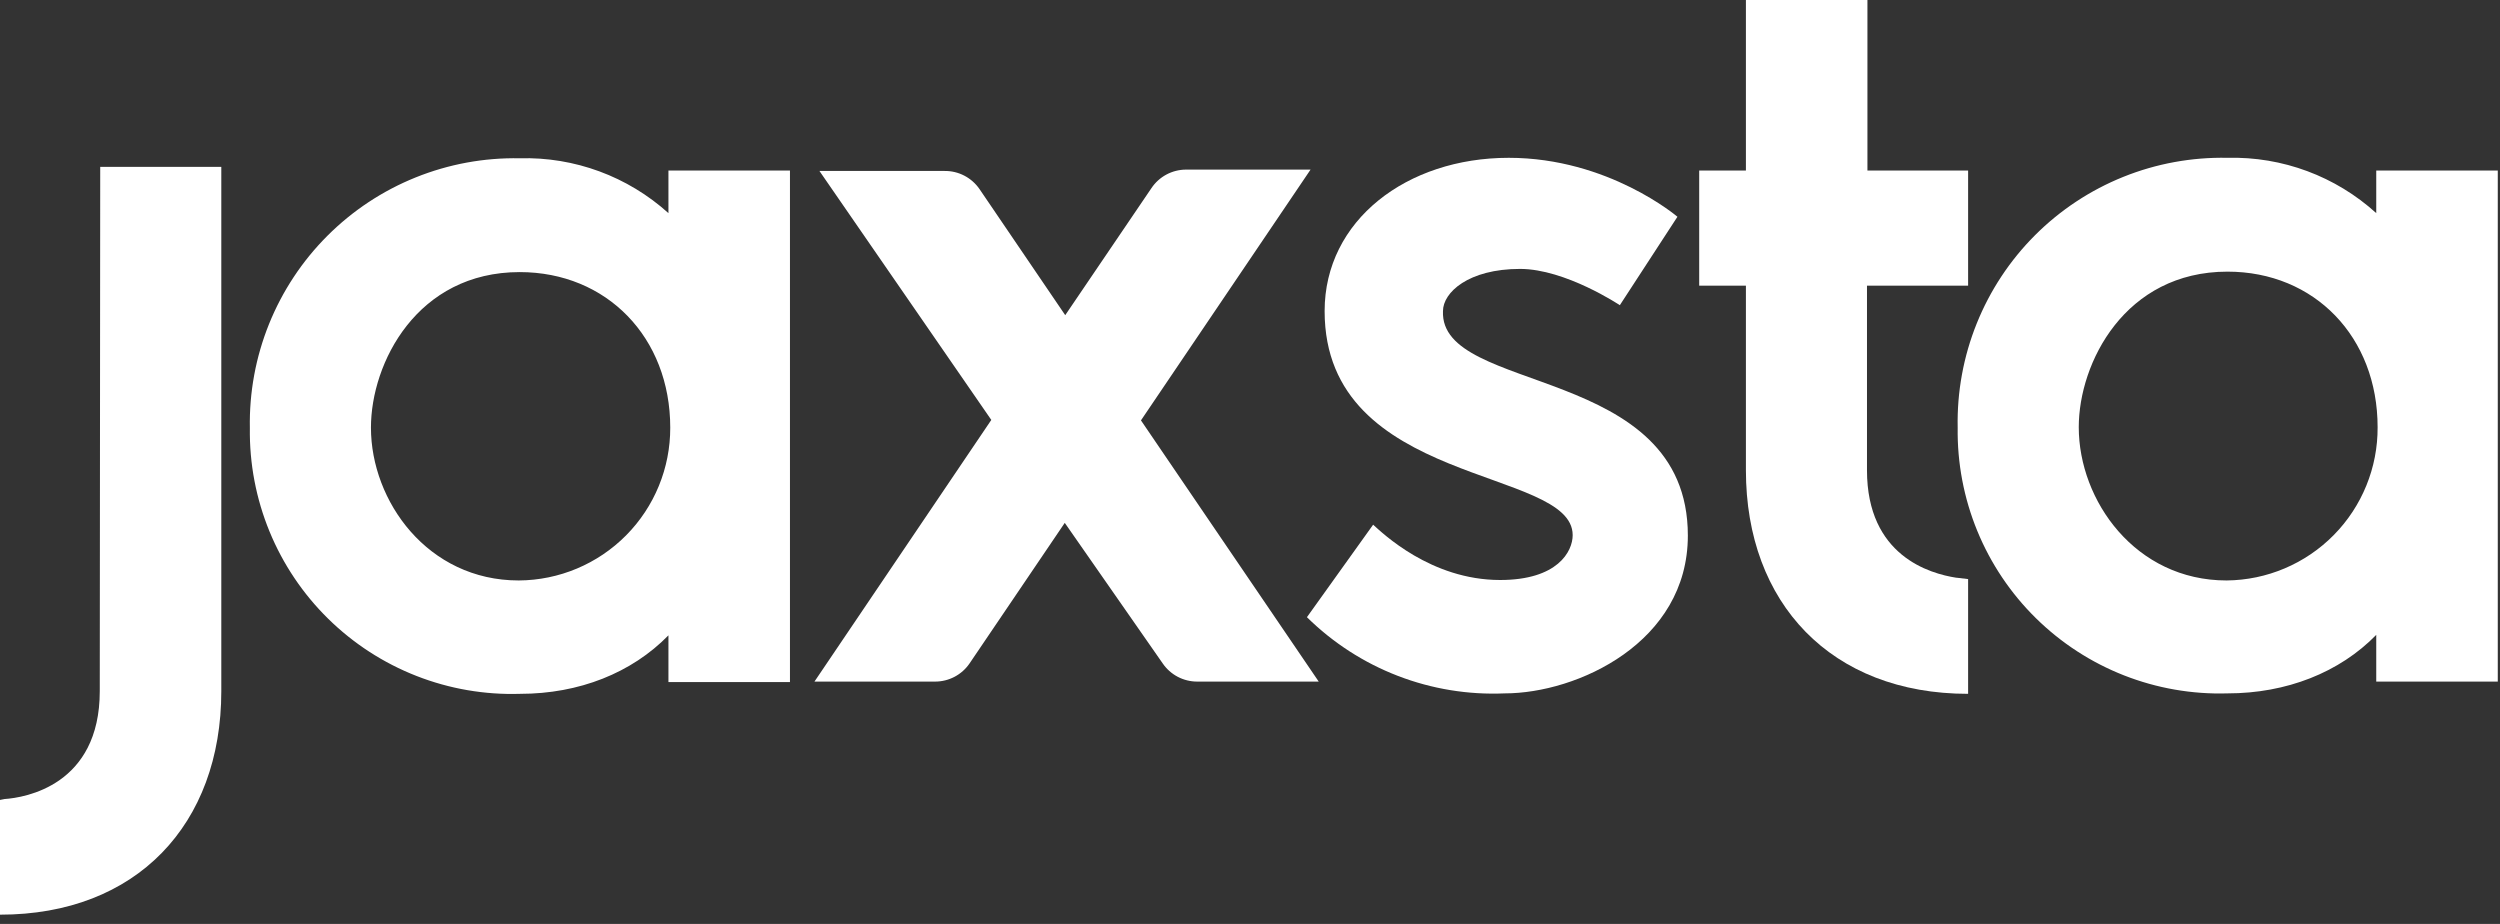
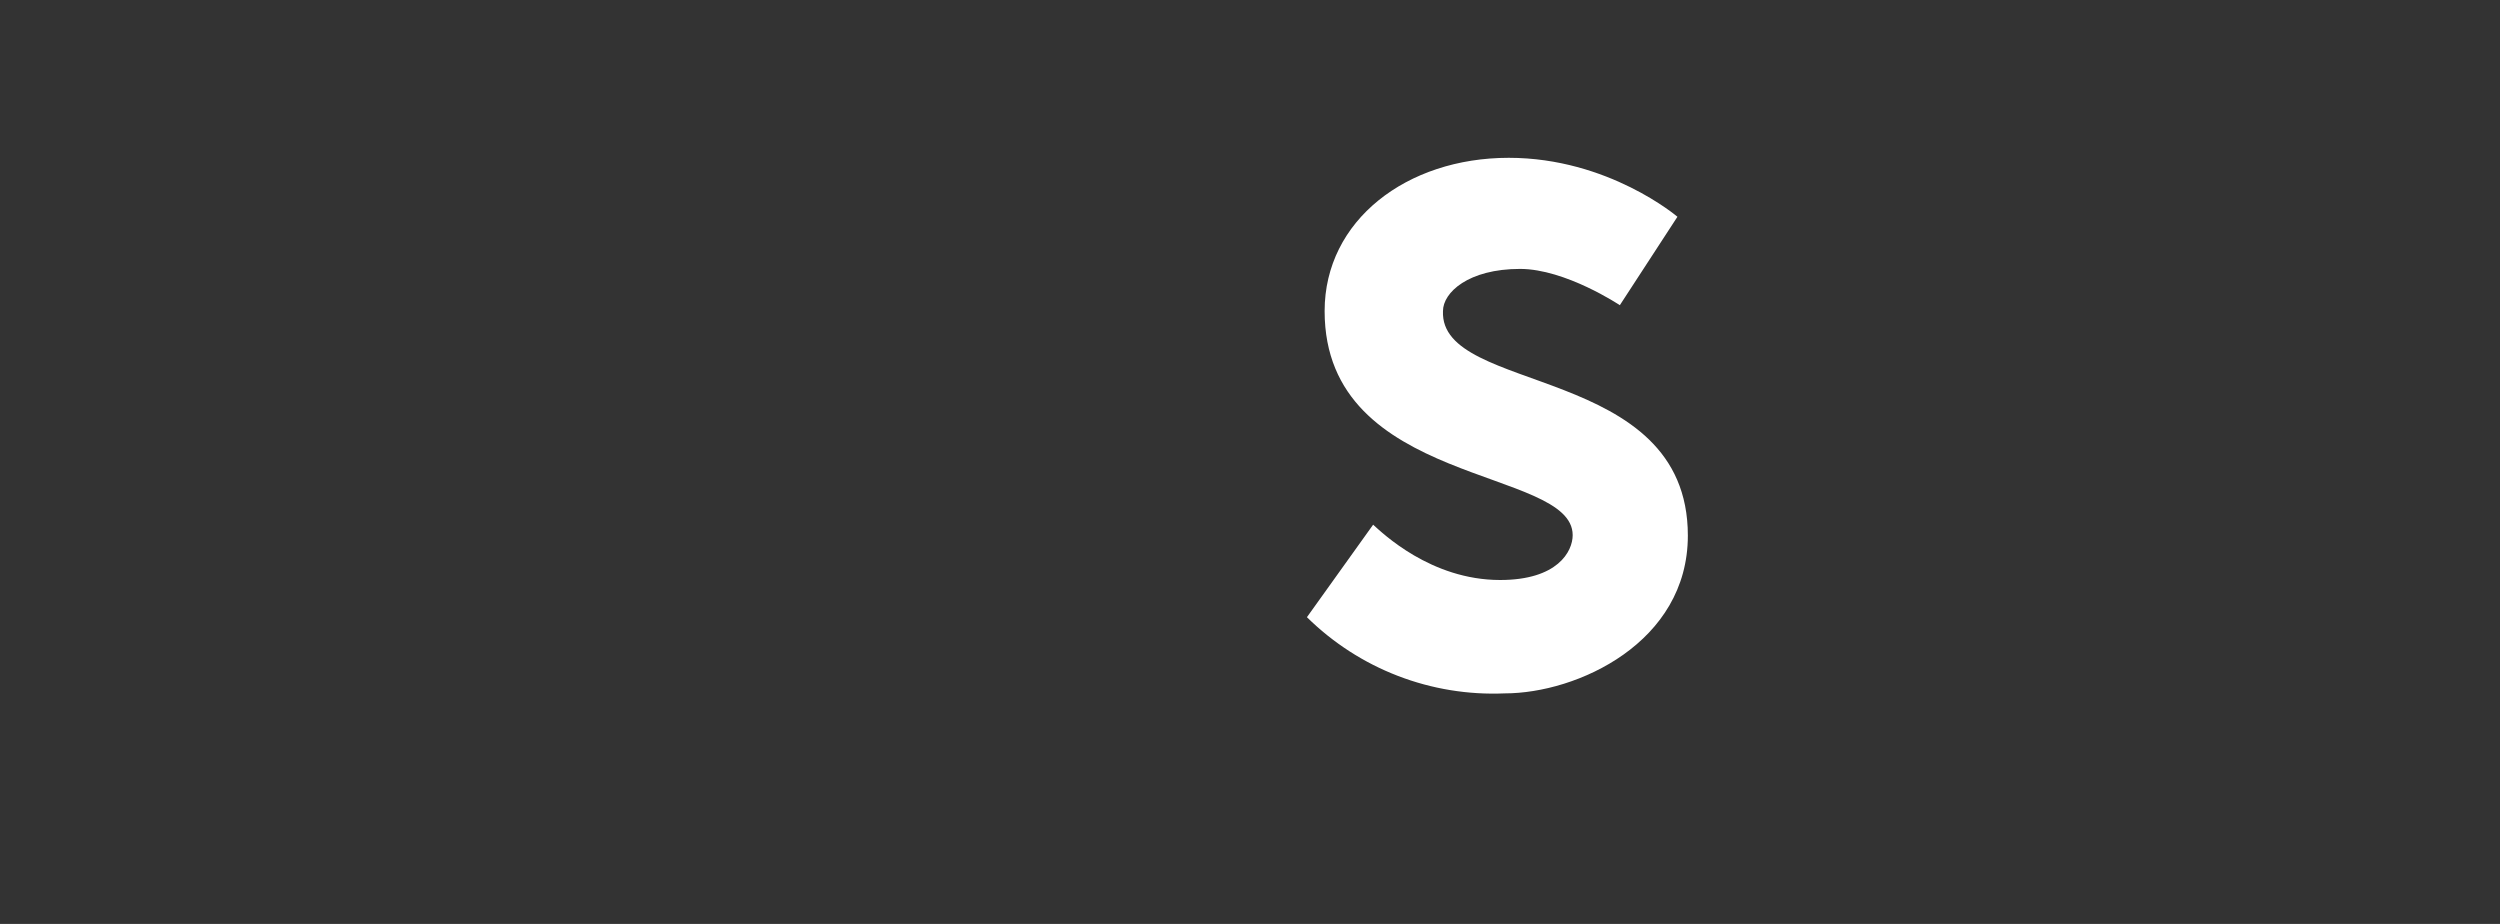
<svg xmlns="http://www.w3.org/2000/svg" width="184" height="68" viewBox="0 0 184 68" fill="none">
  <rect x="0" y="0" width="184" height="68" fill="#333333" stroke="none" />
-   <path d="M143.985 42.521C142.049 42.221 137.41 40.919 137.41 34.611V21.027H144.853V12.55H137.443V0H128.499V12.55H125.061V21.027H128.499V34.611C128.499 44.39 134.773 51.066 144.853 51.066V42.621L144.018 42.521H143.985Z" fill="white" />
-   <path d="M174.892 15.687C171.903 12.971 167.981 11.513 163.944 11.615C161.321 11.561 158.714 12.037 156.28 13.016C153.846 13.995 151.635 15.455 149.78 17.31C147.925 19.166 146.464 21.377 145.486 23.811C144.507 26.245 144.031 28.851 144.085 31.474C144.048 34.078 144.539 36.663 145.527 39.073C146.516 41.482 147.982 43.667 149.838 45.494C151.694 47.322 153.9 48.755 156.324 49.707C158.749 50.658 161.341 51.11 163.944 51.033C168.283 51.033 172.188 49.498 174.892 46.727V50.165H183.836V12.55H174.892V15.687ZM163.877 42.722C157.169 42.722 152.997 36.848 152.997 31.441C152.997 26.701 156.401 19.993 163.944 19.993C170.352 19.993 174.992 24.799 174.992 31.441C175.009 34.409 173.85 37.264 171.766 39.379C169.683 41.493 166.846 42.696 163.877 42.722ZM49.197 15.687C46.203 12.983 42.282 11.537 38.249 11.649C35.628 11.599 33.023 12.079 30.591 13.059C28.159 14.039 25.95 15.5 24.096 17.354C22.242 19.208 20.781 21.418 19.8 23.849C18.82 26.281 18.34 28.886 18.39 31.508C18.353 34.115 18.845 36.702 19.835 39.114C20.826 41.526 22.295 43.712 24.155 45.54C26.014 47.368 28.224 48.8 30.653 49.75C33.081 50.7 35.676 51.148 38.283 51.066C42.621 51.066 46.493 49.531 49.197 46.761V50.198H58.141V12.55H49.197V15.687ZM38.182 42.722C31.474 42.722 27.302 36.881 27.302 31.474C27.302 26.701 30.706 20.026 38.249 20.026C44.657 20.026 49.33 24.832 49.33 31.474C49.339 34.443 48.17 37.294 46.081 39.402C43.991 41.511 41.151 42.704 38.182 42.722ZM83.975 30.94L96.457 12.483H87.279C86.776 12.486 86.282 12.613 85.84 12.851C85.398 13.09 85.021 13.433 84.742 13.852L78.401 23.197L72.093 13.918C71.807 13.502 71.423 13.162 70.975 12.929C70.527 12.696 70.028 12.577 69.523 12.583H60.311L72.96 30.907L59.944 50.165H68.822C69.321 50.166 69.813 50.044 70.255 49.812C70.698 49.579 71.076 49.242 71.358 48.83L78.367 38.483L85.577 48.83C85.859 49.242 86.238 49.579 86.68 49.812C87.122 50.044 87.614 50.166 88.113 50.165H97.058L83.975 30.94ZM7.376 12.283H16.288V50.866C16.288 60.678 10.046 67.32 0 67.32V58.876L0.334 58.809C1.836 58.709 7.343 57.808 7.343 50.866L7.376 12.283Z" fill="white" />
  <path d="M119.22 22.462C119.22 22.462 115.215 19.792 111.877 19.792C108.072 19.792 106.203 21.528 106.203 22.896C105.936 29.071 124.226 26.735 124.226 39.418C124.226 47.294 116.083 51.033 110.742 51.033C108.062 51.148 105.386 50.71 102.882 49.745C100.379 48.78 98.101 47.31 96.19 45.425L101.063 38.617C101.731 39.217 105.302 42.688 110.409 42.688C114.647 42.688 115.749 40.586 115.749 39.384C115.749 34.344 97.492 35.846 97.492 22.896C97.492 16.221 103.533 11.615 111.043 11.615C118.386 11.615 123.459 15.954 123.459 15.954L119.22 22.462Z" fill="white" />
</svg>